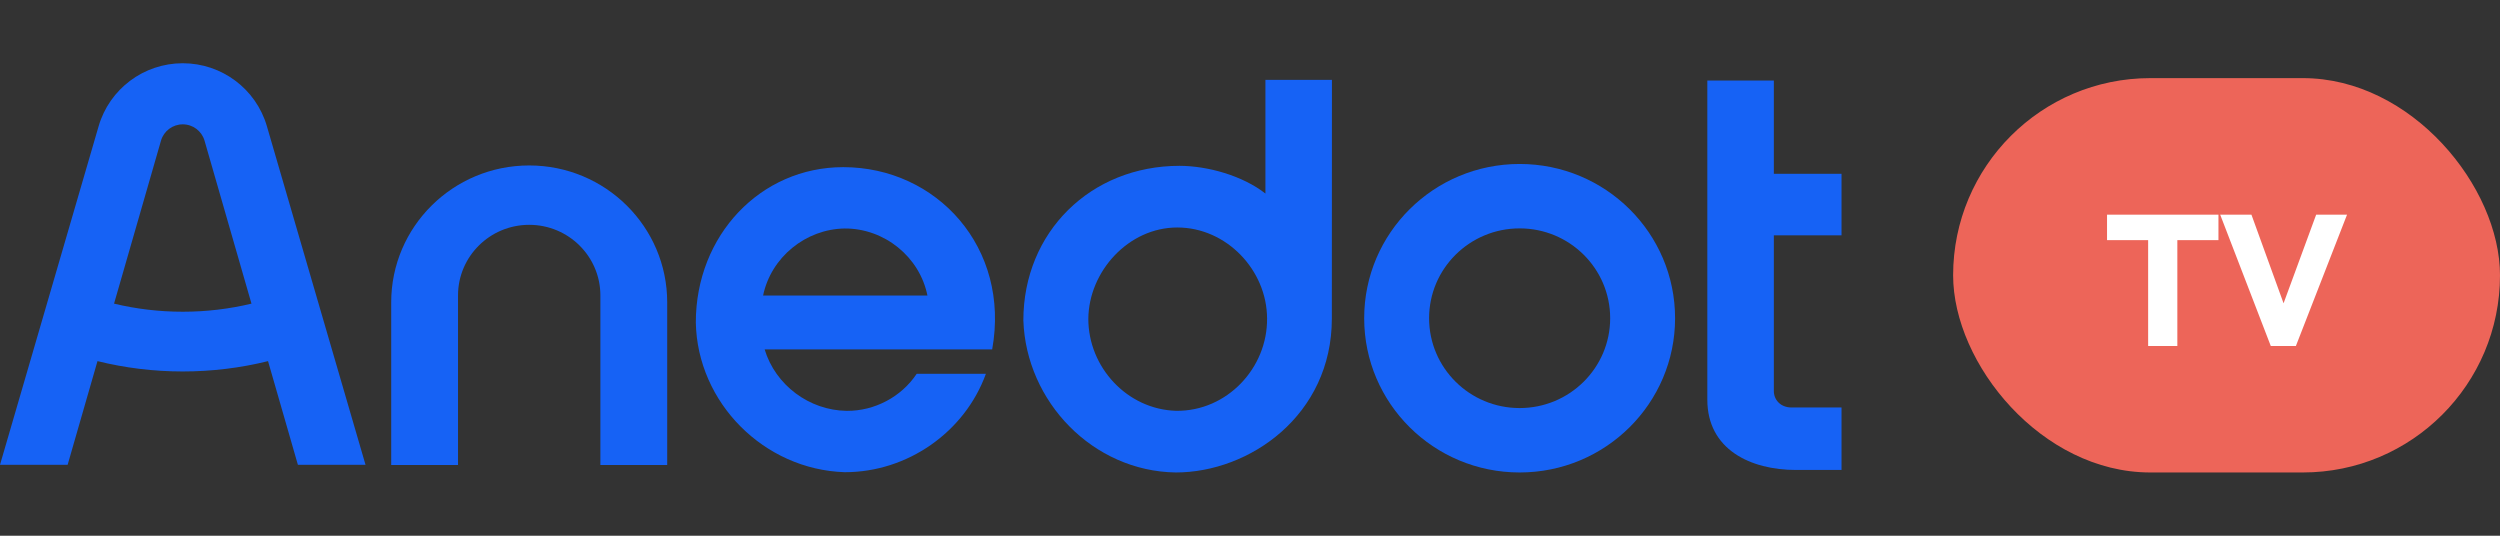
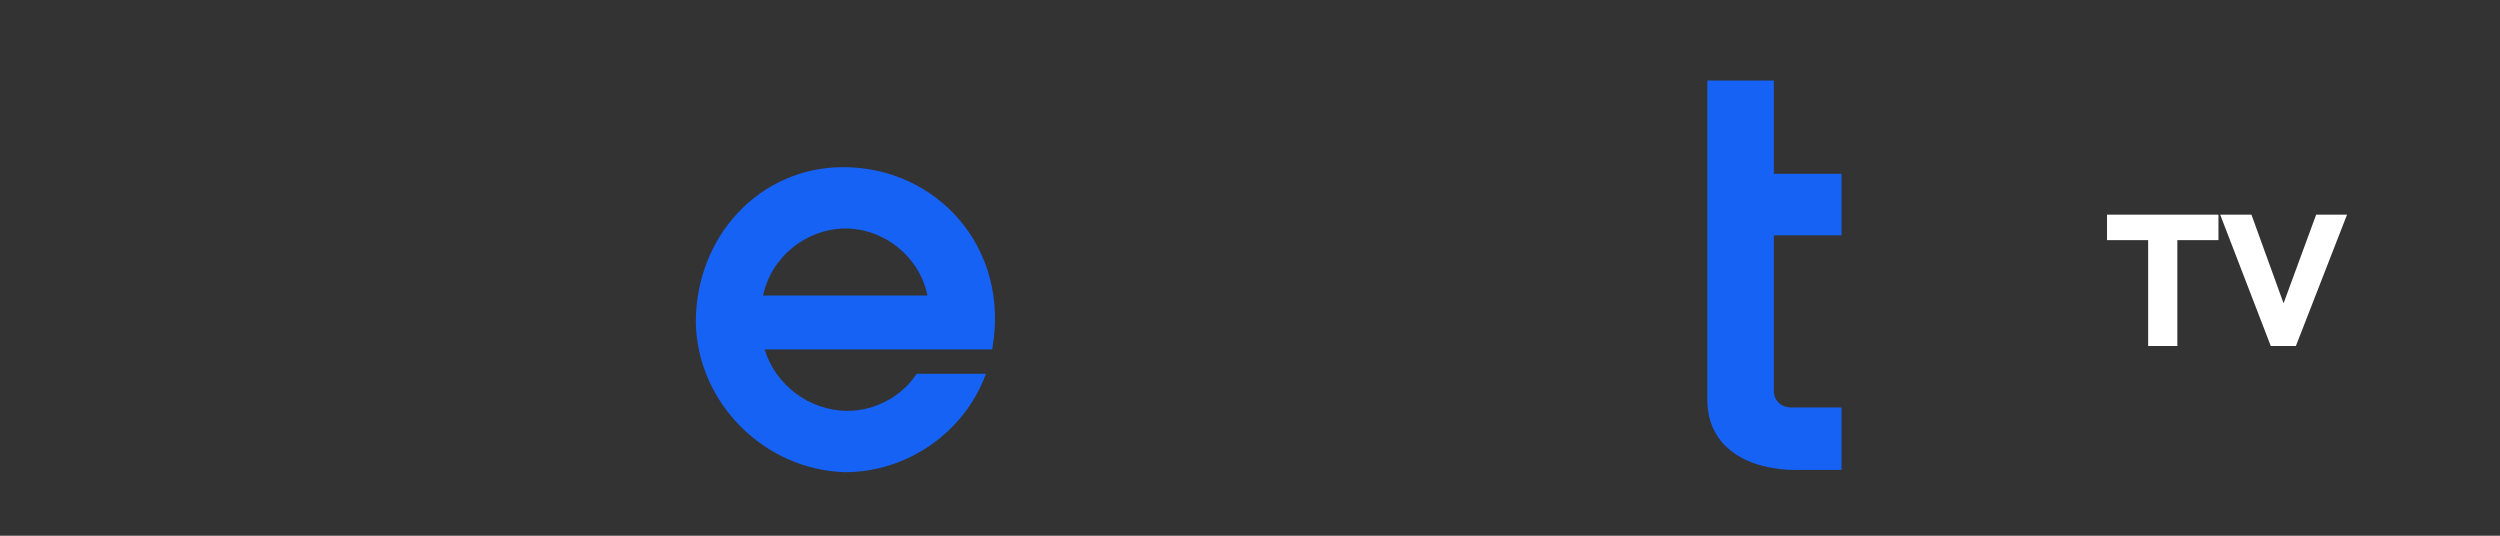
<svg xmlns="http://www.w3.org/2000/svg" width="672" height="144" viewBox="0 0 672 144" fill="none">
  <rect x="0" y="0" width="672" height="144" fill="#333333" stroke="none" />
  <path d="M482.772 126.327C470.506 126.327 458.93 120.793 458.93 107.443V21.644H476.809V46.721H495V63.264H476.809V105.084C476.809 107.548 478.685 109.533 481.563 109.533H495V126.327H482.772Z" fill="#1662F5" />
-   <path fill-rule="evenodd" clip-rule="evenodd" d="M408.478 109.686C421.918 109.686 432.814 98.874 432.814 85.537C432.814 72.201 421.918 61.389 408.478 61.389C395.037 61.389 384.141 72.201 384.141 85.537C384.141 98.874 395.037 109.686 408.478 109.686ZM408.478 127C431.555 127 450.262 108.437 450.262 85.537C450.262 62.639 431.555 44.075 408.478 44.075C385.4 44.075 366.693 62.639 366.693 85.537C366.693 108.437 385.4 127 408.478 127Z" fill="#1662F5" />
-   <path fill-rule="evenodd" clip-rule="evenodd" d="M358.025 21.474H340.146V52.022C334.005 47.216 324.622 44.591 317.082 44.574C293.133 44.574 275.079 62.424 275.079 86.125C275.818 107.962 293.749 126.672 316.05 127C335.844 127 358.002 111.671 358.002 85.6C358.002 59.529 358.025 21.474 358.025 21.474ZM316.455 61.149C329.697 61.149 340.549 72.623 340.588 85.6C340.729 98.923 329.783 110.595 316.161 110.425C302.937 110.057 292.539 98.665 292.543 85.712C292.636 72.999 303.304 61.149 316.455 61.149Z" fill="#1662F5" />
  <path d="M227.074 126.926C205.348 126.243 187.44 108.24 187.036 86.674C187.036 63.247 204.442 44.93 226.661 44.93C251.815 44.93 271.635 66.582 266.699 93.911H205.533C208.424 103.504 217.511 110.309 227.601 110.437C235.099 110.492 242.283 106.685 246.408 100.477H265.007C259.323 116.182 243.891 126.942 227.074 126.926ZM249.293 79.437C247.213 69.057 237.74 61.374 227.074 61.419C216.53 61.567 207.244 69.188 205.119 79.437H249.293Z" fill="#1662F5" />
-   <path fill-rule="evenodd" clip-rule="evenodd" d="M142.25 60.433C131.683 60.433 123.116 68.934 123.116 79.42V124.997H105.155V81.283C105.155 60.954 121.763 44.474 142.25 44.474C162.737 44.474 179.345 60.954 179.345 81.283V124.997H161.384V79.42C161.384 68.934 152.817 60.433 142.25 60.433Z" fill="#1662F5" />
-   <path fill-rule="evenodd" clip-rule="evenodd" d="M26.205 97.069L18.177 124.94H0L26.513 33.921C29.433 23.896 38.649 17 49.126 17C59.603 17 68.82 23.896 71.74 33.921L98.253 124.94H80.075L72.047 97.069C64.703 98.887 57.024 99.851 49.126 99.851C41.229 99.851 33.55 98.887 26.205 97.069ZM43.278 37.798C44.033 35.205 46.417 33.422 49.126 33.422C51.836 33.422 54.219 35.205 54.975 37.798L67.597 81.618C61.68 83.039 55.496 83.793 49.126 83.793C42.757 83.793 36.572 83.039 30.656 81.618L43.278 37.798Z" fill="#1662F5" />
-   <rect x="525" y="21" width="147" height="106" rx="53" fill="#ED6559" />
-   <path d="M577.42 93V58.2H585.27V93H577.42ZM566.37 64.55V57.7H596.32V64.55H566.37ZM610.385 93L596.785 57.7H605.185L615.535 86.25H612.085L622.585 57.7H630.885L617.135 93H610.385Z" fill="white" />
+   <path d="M577.42 93V58.2H585.27V93ZM566.37 64.55V57.7H596.32V64.55H566.37ZM610.385 93L596.785 57.7H605.185L615.535 86.25H612.085L622.585 57.7H630.885L617.135 93H610.385Z" fill="white" />
</svg>